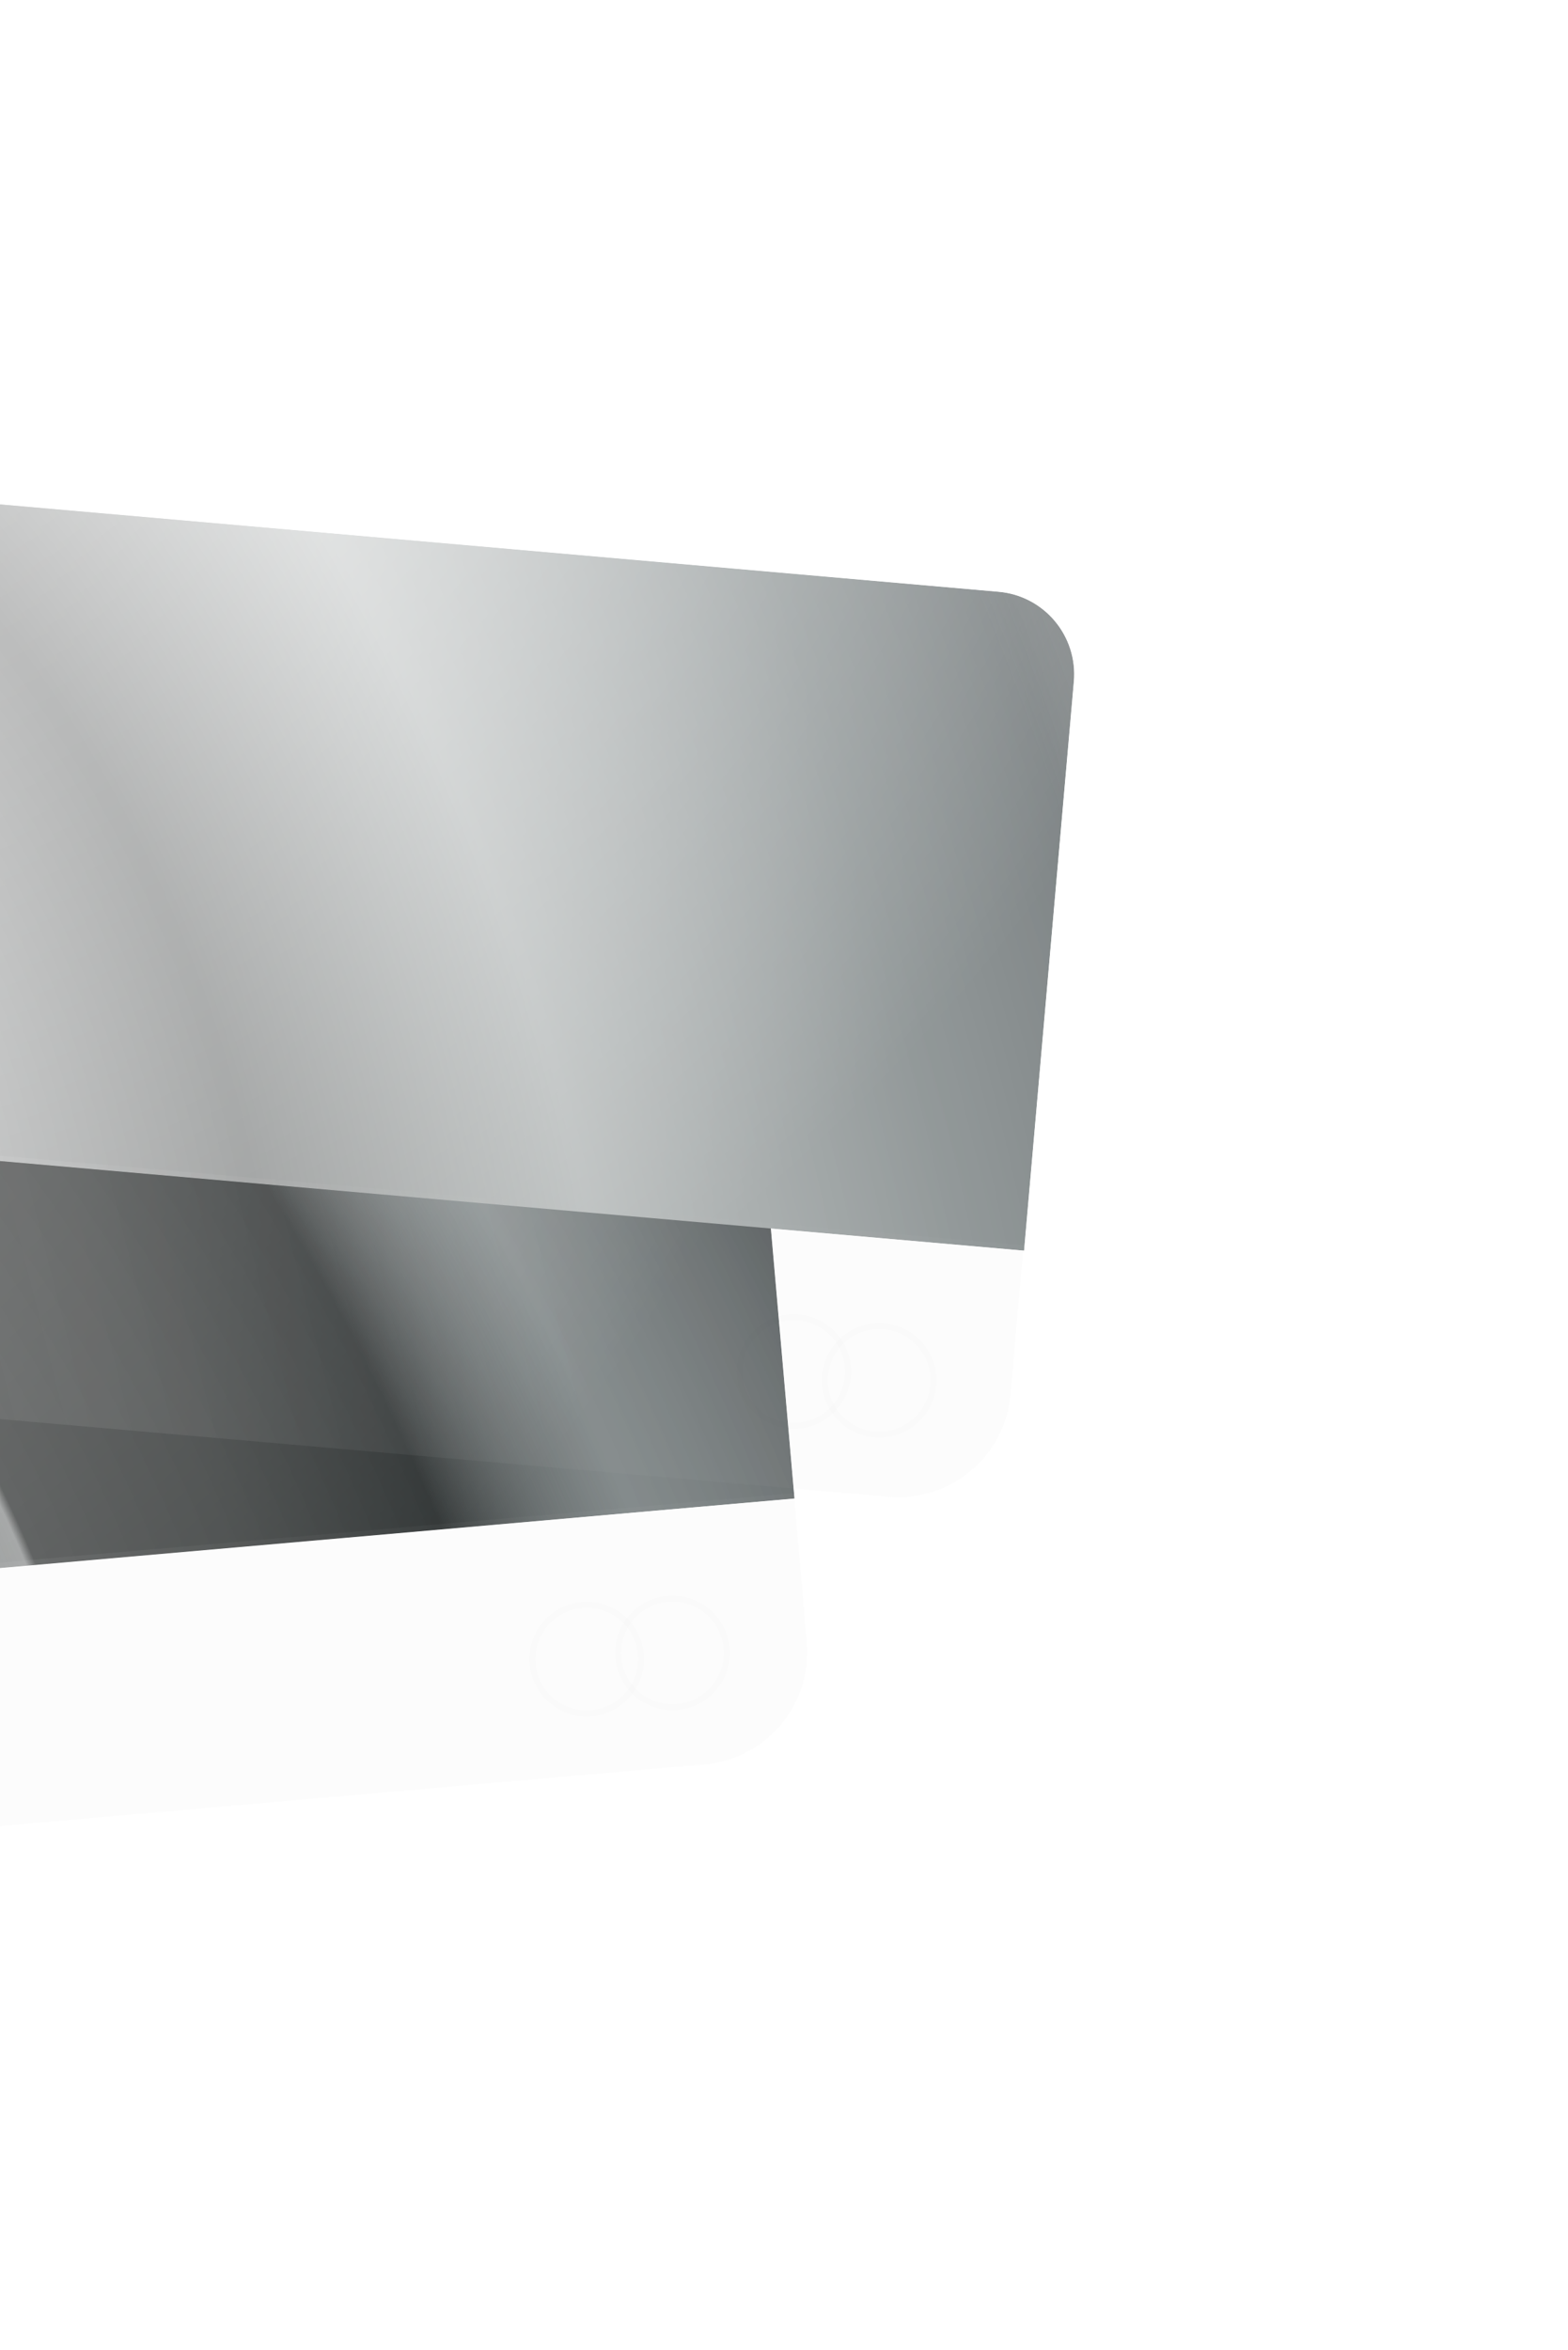
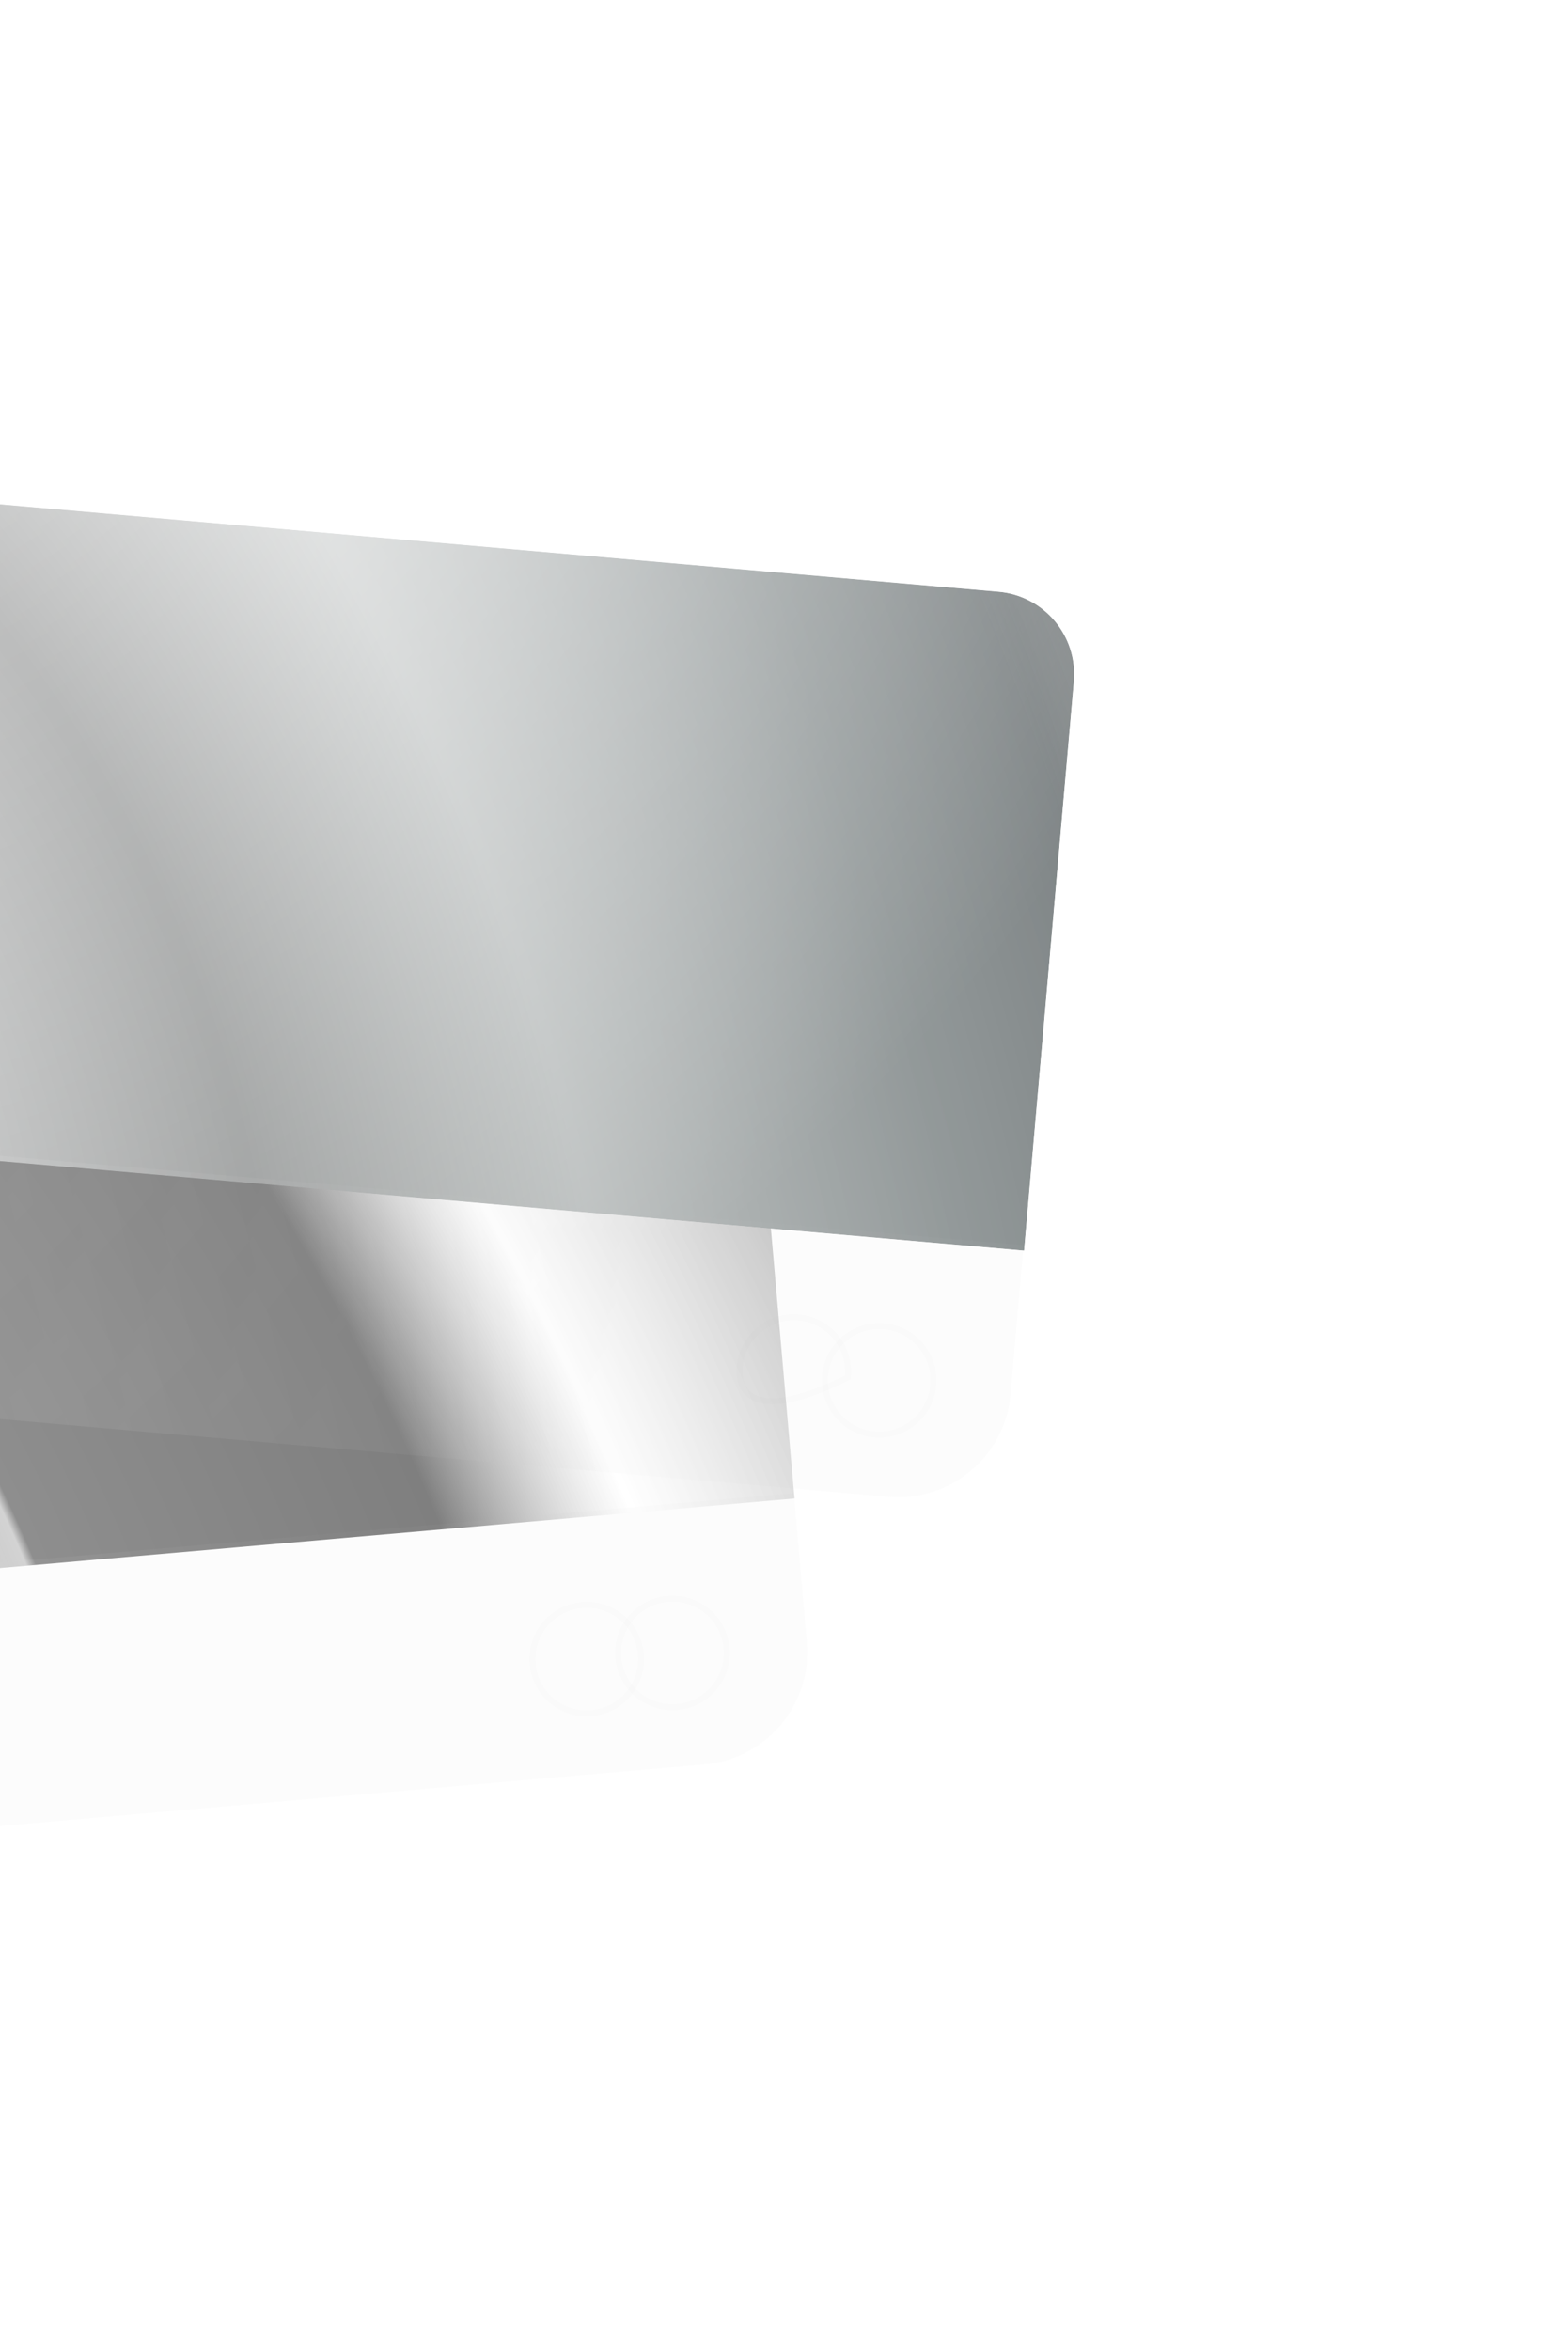
<svg xmlns="http://www.w3.org/2000/svg" width="865" height="1296" viewBox="0 0 865 1296" fill="none">
  <g filter="url(#filter0_d_35_252)">
    <g filter="url(#filter1_ii_35_252)">
      <g clip-path="url(#clip0_35_252)">
        <g filter="url(#filter2_f_35_252)">
-           <rect width="970.353" height="875.949" transform="matrix(0.996 -0.087 0.087 0.996 -361.445 385.143)" fill="url(#paint0_linear_35_252)" />
          <rect width="970.353" height="875.949" transform="matrix(0.996 -0.087 0.087 0.996 -361.445 385.143)" fill="url(#paint1_radial_35_252)" style="mix-blend-mode:overlay" />
        </g>
        <rect opacity="0.5" width="970.353" height="875.949" transform="matrix(0.996 -0.087 0.087 0.996 -361.186 385.404)" fill="url(#paint2_angular_35_252)" />
      </g>
    </g>
    <g filter="url(#filter3_bi_35_252)">
      <path d="M-274.567 888.373L437.931 826.037L445.112 908.319C448.096 942.501 422.805 972.635 388.624 975.626L-200.092 1027.13C-234.274 1030.12 -264.402 1004.84 -267.386 970.655L-274.567 888.373Z" fill="#C4C4C4" fill-opacity="0.05" />
      <path d="M-274.567 888.373L437.931 826.037L445.112 908.319C448.096 942.501 422.805 972.635 388.624 975.626L-200.092 1027.13C-234.274 1030.12 -264.402 1004.84 -267.386 970.655L-274.567 888.373Z" fill="url(#paint3_linear_35_252)" fill-opacity="0.05" />
    </g>
    <g opacity="0.9">
      <g filter="url(#filter4_di_35_252)">
        <path d="M396.455 903.118C397.521 919.618 384.998 933.864 368.48 934.936C351.962 936.007 337.71 923.498 336.644 906.998C335.578 890.499 348.101 876.252 364.619 875.181C381.136 874.109 395.389 886.619 396.455 903.118Z" stroke="black" stroke-opacity="0.01" stroke-width="3.295" />
      </g>
      <g filter="url(#filter5_di_35_252)">
        <path d="M349.197 906.516C350.263 923.015 337.74 937.262 321.222 938.333C304.705 939.405 290.452 926.895 289.386 910.396C288.32 893.896 300.843 879.65 317.361 878.578C333.879 877.507 348.131 890.016 349.197 906.516Z" stroke="black" stroke-opacity="0.01" stroke-width="3.295" />
      </g>
    </g>
    <g filter="url(#filter6_ii_35_252)">
      <g clip-path="url(#clip1_35_252)">
        <g filter="url(#filter7_f_35_252)">
          <rect width="970.353" height="875.949" transform="matrix(0.996 0.087 -0.087 0.996 -146.015 116.275)" fill="url(#paint4_linear_35_252)" />
          <rect width="970.353" height="875.949" transform="matrix(0.996 0.087 -0.087 0.996 -146.015 116.275)" fill="url(#paint5_radial_35_252)" style="mix-blend-mode:overlay" />
        </g>
        <rect opacity="0.5" width="970.353" height="875.949" transform="matrix(0.996 0.087 -0.087 0.996 -146.015 116.275)" fill="url(#paint6_angular_35_252)" />
      </g>
    </g>
    <g filter="url(#filter8_bi_35_252)">
      <path d="M-147.841 626.946L564.657 689.282L557.442 771.561C554.444 805.742 524.305 831.026 490.123 828.036L-98.593 776.53C-132.774 773.539 -158.054 743.406 -155.056 709.225L-147.841 626.946Z" fill="#C4C4C4" fill-opacity="0.05" />
      <path d="M-147.841 626.946L564.657 689.282L557.442 771.561C554.444 805.742 524.305 831.026 490.123 828.036L-98.593 776.53C-132.774 773.539 -158.054 743.406 -155.056 709.225L-147.841 626.946Z" fill="url(#paint7_linear_35_252)" fill-opacity="0.05" />
    </g>
    <g opacity="0.9">
      <g filter="url(#filter9_di_35_252)">
        <path d="M510.426 757.99C508.611 774.424 493.804 786.279 477.351 784.466C460.898 782.653 449.035 767.859 450.85 751.425C452.665 734.991 467.472 723.135 483.924 724.948C500.377 726.762 512.241 741.556 510.426 757.99Z" stroke="black" stroke-opacity="0.01" stroke-width="3.295" />
      </g>
      <g filter="url(#filter10_di_35_252)">
-         <path d="M463.296 753.129C461.481 769.563 446.674 781.418 430.221 779.605C413.768 777.792 401.905 762.998 403.72 746.564C405.535 730.13 420.342 718.275 436.795 720.088C453.247 721.901 465.111 736.695 463.296 753.129Z" stroke="black" stroke-opacity="0.01" stroke-width="3.295" />
+         <path d="M463.296 753.129C413.768 777.792 401.905 762.998 403.72 746.564C405.535 730.13 420.342 718.275 436.795 720.088C453.247 721.901 465.111 736.695 463.296 753.129Z" stroke="black" stroke-opacity="0.01" stroke-width="3.295" />
      </g>
    </g>
  </g>
  <defs>
    <filter id="filter0_d_35_252" x="-573.662" y="0.025" width="1438.04" height="1295.35" filterUnits="userSpaceOnUse" color-interpolation-filters="sRGB">
      <feFlood flood-opacity="0" result="BackgroundImageFix" />
      <feColorMatrix in="SourceAlpha" type="matrix" values="0 0 0 0 0 0 0 0 0 0 0 0 0 0 0 0 0 0 127 0" result="hardAlpha" />
      <feOffset />
      <feGaussianBlur stdDeviation="134.002" />
      <feComposite in2="hardAlpha" operator="out" />
      <feColorMatrix type="matrix" values="0 0 0 0 1 0 0 0 0 1 0 0 0 0 1 0 0 0 0.5 0" />
      <feBlend mode="normal" in2="BackgroundImageFix" result="effect1_dropShadow_35_252" />
      <feBlend mode="normal" in="SourceGraphic" in2="effect1_dropShadow_35_252" result="shape" />
    </filter>
    <filter id="filter1_ii_35_252" x="-305.657" y="465.519" width="743.953" height="424.857" filterUnits="userSpaceOnUse" color-interpolation-filters="sRGB">
      <feFlood flood-opacity="0" result="BackgroundImageFix" />
      <feBlend mode="normal" in="SourceGraphic" in2="BackgroundImageFix" result="shape" />
      <feColorMatrix in="SourceAlpha" type="matrix" values="0 0 0 0 0 0 0 0 0 0 0 0 0 0 0 0 0 0 127 0" result="hardAlpha" />
      <feOffset dy="3.095" />
      <feGaussianBlur stdDeviation="0.774" />
      <feComposite in2="hardAlpha" operator="arithmetic" k2="-1" k3="1" />
      <feColorMatrix type="matrix" values="0 0 0 0 1 0 0 0 0 1 0 0 0 0 1 0 0 0 0.5 0" />
      <feBlend mode="overlay" in2="shape" result="effect1_innerShadow_35_252" />
      <feColorMatrix in="SourceAlpha" type="matrix" values="0 0 0 0 0 0 0 0 0 0 0 0 0 0 0 0 0 0 127 0" result="hardAlpha" />
      <feOffset dy="-3.095" />
      <feGaussianBlur stdDeviation="0.774" />
      <feComposite in2="hardAlpha" operator="arithmetic" k2="-1" k3="1" />
      <feColorMatrix type="matrix" values="0 0 0 0 0 0 0 0 0 0 0 0 0 0 0 0 0 0 0.5 0" />
      <feBlend mode="overlay" in2="effect1_innerShadow_35_252" result="effect2_innerShadow_35_252" />
    </filter>
    <filter id="filter2_f_35_252" x="-438.826" y="223.19" width="1197.79" height="1111.95" filterUnits="userSpaceOnUse" color-interpolation-filters="sRGB">
      <feFlood flood-opacity="0" result="BackgroundImageFix" />
      <feBlend mode="normal" in="SourceGraphic" in2="BackgroundImageFix" result="shape" />
      <feGaussianBlur stdDeviation="38.69" result="effect1_foregroundBlur_35_252" />
    </filter>
    <filter id="filter3_bi_35_252" x="-311.844" y="788.761" width="794.472" height="275.888" filterUnits="userSpaceOnUse" color-interpolation-filters="sRGB">
      <feFlood flood-opacity="0" result="BackgroundImageFix" />
      <feGaussianBlur in="BackgroundImageFix" stdDeviation="18.638" />
      <feComposite in2="SourceAlpha" operator="in" result="effect1_backgroundBlur_35_252" />
      <feBlend mode="normal" in="SourceGraphic" in2="effect1_backgroundBlur_35_252" result="shape" />
      <feColorMatrix in="SourceAlpha" type="matrix" values="0 0 0 0 0 0 0 0 0 0 0 0 0 0 0 0 0 0 127 0" result="hardAlpha" />
      <feOffset dy="-2.485" />
      <feGaussianBlur stdDeviation="0.621" />
      <feComposite in2="hardAlpha" operator="arithmetic" k2="-1" k3="1" />
      <feColorMatrix type="matrix" values="0 0 0 0 1 0 0 0 0 1 0 0 0 0 1 0 0 0 0.1 0" />
      <feBlend mode="normal" in2="shape" result="effect2_innerShadow_35_252" />
    </filter>
    <filter id="filter4_di_35_252" x="333.834" y="873.469" width="67.627" height="66.473" filterUnits="userSpaceOnUse" color-interpolation-filters="sRGB">
      <feFlood flood-opacity="0" result="BackgroundImageFix" />
      <feColorMatrix in="SourceAlpha" type="matrix" values="0 0 0 0 0 0 0 0 0 0 0 0 0 0 0 0 0 0 127 0" result="hardAlpha" />
      <feOffset dy="2.197" />
      <feGaussianBlur stdDeviation="0.549" />
      <feColorMatrix type="matrix" values="0 0 0 0 0 0 0 0 0 0 0 0 0 0 0 0 0 0 0.3 0" />
      <feBlend mode="multiply" in2="BackgroundImageFix" result="effect1_dropShadow_35_252" />
      <feBlend mode="normal" in="SourceGraphic" in2="effect1_dropShadow_35_252" result="shape" />
      <feColorMatrix in="SourceAlpha" type="matrix" values="0 0 0 0 0 0 0 0 0 0 0 0 0 0 0 0 0 0 127 0" result="hardAlpha" />
      <feOffset dx="4.393" dy="4.393" />
      <feGaussianBlur stdDeviation="1.648" />
      <feComposite in2="hardAlpha" operator="arithmetic" k2="-1" k3="1" />
      <feColorMatrix type="matrix" values="0 0 0 0 1 0 0 0 0 1 0 0 0 0 1 0 0 0 0.55 0" />
      <feBlend mode="normal" in2="shape" result="effect2_innerShadow_35_252" />
    </filter>
    <filter id="filter5_di_35_252" x="286.576" y="876.867" width="67.627" height="66.473" filterUnits="userSpaceOnUse" color-interpolation-filters="sRGB">
      <feFlood flood-opacity="0" result="BackgroundImageFix" />
      <feColorMatrix in="SourceAlpha" type="matrix" values="0 0 0 0 0 0 0 0 0 0 0 0 0 0 0 0 0 0 127 0" result="hardAlpha" />
      <feOffset dy="2.197" />
      <feGaussianBlur stdDeviation="0.549" />
      <feColorMatrix type="matrix" values="0 0 0 0 0 0 0 0 0 0 0 0 0 0 0 0 0 0 0.3 0" />
      <feBlend mode="multiply" in2="BackgroundImageFix" result="effect1_dropShadow_35_252" />
      <feBlend mode="normal" in="SourceGraphic" in2="effect1_dropShadow_35_252" result="shape" />
      <feColorMatrix in="SourceAlpha" type="matrix" values="0 0 0 0 0 0 0 0 0 0 0 0 0 0 0 0 0 0 127 0" result="hardAlpha" />
      <feOffset dx="4.393" dy="4.393" />
      <feGaussianBlur stdDeviation="1.648" />
      <feComposite in2="hardAlpha" operator="arithmetic" k2="-1" k3="1" />
      <feColorMatrix type="matrix" values="0 0 0 0 1 0 0 0 0 1 0 0 0 0 1 0 0 0 0.55 0" />
      <feBlend mode="normal" in2="shape" result="effect2_innerShadow_35_252" />
    </filter>
    <filter id="filter6_ii_35_252" x="-147.561" y="266.482" width="743.935" height="424.859" filterUnits="userSpaceOnUse" color-interpolation-filters="sRGB">
      <feFlood flood-opacity="0" result="BackgroundImageFix" />
      <feBlend mode="normal" in="SourceGraphic" in2="BackgroundImageFix" result="shape" />
      <feColorMatrix in="SourceAlpha" type="matrix" values="0 0 0 0 0 0 0 0 0 0 0 0 0 0 0 0 0 0 127 0" result="hardAlpha" />
      <feOffset dy="3.095" />
      <feGaussianBlur stdDeviation="0.774" />
      <feComposite in2="hardAlpha" operator="arithmetic" k2="-1" k3="1" />
      <feColorMatrix type="matrix" values="0 0 0 0 1 0 0 0 0 1 0 0 0 0 1 0 0 0 0.5 0" />
      <feBlend mode="overlay" in2="shape" result="effect1_innerShadow_35_252" />
      <feColorMatrix in="SourceAlpha" type="matrix" values="0 0 0 0 0 0 0 0 0 0 0 0 0 0 0 0 0 0 127 0" result="hardAlpha" />
      <feOffset dy="-3.095" />
      <feGaussianBlur stdDeviation="0.774" />
      <feComposite in2="hardAlpha" operator="arithmetic" k2="-1" k3="1" />
      <feColorMatrix type="matrix" values="0 0 0 0 0 0 0 0 0 0 0 0 0 0 0 0 0 0 0.5 0" />
      <feBlend mode="overlay" in2="effect1_innerShadow_35_252" result="effect2_innerShadow_35_252" />
    </filter>
    <filter id="filter7_f_35_252" x="-299.716" y="38.894" width="1197.74" height="1111.95" filterUnits="userSpaceOnUse" color-interpolation-filters="sRGB">
      <feFlood flood-opacity="0" result="BackgroundImageFix" />
      <feBlend mode="normal" in="SourceGraphic" in2="BackgroundImageFix" result="shape" />
      <feGaussianBlur stdDeviation="38.69" result="effect1_foregroundBlur_35_252" />
    </filter>
    <filter id="filter8_bi_35_252" x="-192.574" y="589.67" width="794.508" height="275.882" filterUnits="userSpaceOnUse" color-interpolation-filters="sRGB">
      <feFlood flood-opacity="0" result="BackgroundImageFix" />
      <feGaussianBlur in="BackgroundImageFix" stdDeviation="18.638" />
      <feComposite in2="SourceAlpha" operator="in" result="effect1_backgroundBlur_35_252" />
      <feBlend mode="normal" in="SourceGraphic" in2="effect1_backgroundBlur_35_252" result="shape" />
      <feColorMatrix in="SourceAlpha" type="matrix" values="0 0 0 0 0 0 0 0 0 0 0 0 0 0 0 0 0 0 127 0" result="hardAlpha" />
      <feOffset dy="-2.485" />
      <feGaussianBlur stdDeviation="0.621" />
      <feComposite in2="hardAlpha" operator="arithmetic" k2="-1" k3="1" />
      <feColorMatrix type="matrix" values="0 0 0 0 1 0 0 0 0 1 0 0 0 0 1 0 0 0 0.1 0" />
      <feBlend mode="normal" in2="shape" result="effect2_innerShadow_35_252" />
    </filter>
    <filter id="filter9_di_35_252" x="447.92" y="723.118" width="67.632" height="66.474" filterUnits="userSpaceOnUse" color-interpolation-filters="sRGB">
      <feFlood flood-opacity="0" result="BackgroundImageFix" />
      <feColorMatrix in="SourceAlpha" type="matrix" values="0 0 0 0 0 0 0 0 0 0 0 0 0 0 0 0 0 0 127 0" result="hardAlpha" />
      <feOffset dy="2.197" />
      <feGaussianBlur stdDeviation="0.549" />
      <feColorMatrix type="matrix" values="0 0 0 0 0 0 0 0 0 0 0 0 0 0 0 0 0 0 0.3 0" />
      <feBlend mode="multiply" in2="BackgroundImageFix" result="effect1_dropShadow_35_252" />
      <feBlend mode="normal" in="SourceGraphic" in2="effect1_dropShadow_35_252" result="shape" />
      <feColorMatrix in="SourceAlpha" type="matrix" values="0 0 0 0 0 0 0 0 0 0 0 0 0 0 0 0 0 0 127 0" result="hardAlpha" />
      <feOffset dx="4.393" dy="4.393" />
      <feGaussianBlur stdDeviation="1.648" />
      <feComposite in2="hardAlpha" operator="arithmetic" k2="-1" k3="1" />
      <feColorMatrix type="matrix" values="0 0 0 0 1 0 0 0 0 1 0 0 0 0 1 0 0 0 0.55 0" />
      <feBlend mode="normal" in2="shape" result="effect2_innerShadow_35_252" />
    </filter>
    <filter id="filter10_di_35_252" x="400.79" y="718.257" width="67.632" height="66.474" filterUnits="userSpaceOnUse" color-interpolation-filters="sRGB">
      <feFlood flood-opacity="0" result="BackgroundImageFix" />
      <feColorMatrix in="SourceAlpha" type="matrix" values="0 0 0 0 0 0 0 0 0 0 0 0 0 0 0 0 0 0 127 0" result="hardAlpha" />
      <feOffset dy="2.197" />
      <feGaussianBlur stdDeviation="0.549" />
      <feColorMatrix type="matrix" values="0 0 0 0 0 0 0 0 0 0 0 0 0 0 0 0 0 0 0.3 0" />
      <feBlend mode="multiply" in2="BackgroundImageFix" result="effect1_dropShadow_35_252" />
      <feBlend mode="normal" in="SourceGraphic" in2="effect1_dropShadow_35_252" result="shape" />
      <feColorMatrix in="SourceAlpha" type="matrix" values="0 0 0 0 0 0 0 0 0 0 0 0 0 0 0 0 0 0 127 0" result="hardAlpha" />
      <feOffset dx="4.393" dy="4.393" />
      <feGaussianBlur stdDeviation="1.648" />
      <feComposite in2="hardAlpha" operator="arithmetic" k2="-1" k3="1" />
      <feColorMatrix type="matrix" values="0 0 0 0 1 0 0 0 0 1 0 0 0 0 1 0 0 0 0.55 0" />
      <feBlend mode="normal" in2="shape" result="effect2_innerShadow_35_252" />
    </filter>
    <linearGradient id="paint0_linear_35_252" x1="-1.14914e-05" y1="580.355" x2="966.298" y2="209.695" gradientUnits="userSpaceOnUse">
      <stop offset="0.068" stop-color="#4D5455" />
      <stop offset="0.176" stop-color="#9EA1A1" />
      <stop offset="0.435" stop-color="#848B8A" />
      <stop offset="0.604" stop-color="#535D5E" />
      <stop offset="0.797" stop-color="#4B5355" />
      <stop offset="0.896" />
      <stop offset="1" stop-color="#4D5455" />
    </linearGradient>
    <radialGradient id="paint1_radial_35_252" cx="0" cy="0" r="1" gradientUnits="userSpaceOnUse" gradientTransform="translate(-2.13911e-05 -75.833) rotate(57.598) scale(830.342 919.831)">
      <stop stop-color="white" />
      <stop offset="1" stop-color="white" stop-opacity="0" />
    </radialGradient>
    <radialGradient id="paint2_angular_35_252" cx="0" cy="0" r="1" gradientUnits="userSpaceOnUse" gradientTransform="translate(46.347 509.493) rotate(-27.533) scale(832.832 1361.06)">
      <stop stop-color="#FEFEFE" />
      <stop offset="0.026" stop-opacity="0.79" />
      <stop offset="0.317" stop-color="#A6A6A6" />
      <stop offset="0.323" stop-color="#1E1E1E" />
      <stop offset="0.575" />
      <stop offset="0.693" stop-color="white" stop-opacity="0.58" />
      <stop offset="1" />
    </radialGradient>
    <linearGradient id="paint3_linear_35_252" x1="-350.28" y1="1197.65" x2="217.742" y2="941.856" gradientUnits="userSpaceOnUse">
      <stop stop-color="white" stop-opacity="0" />
      <stop offset="0.549" stop-color="white" />
      <stop offset="1" stop-color="white" stop-opacity="0" />
    </linearGradient>
    <linearGradient id="paint4_linear_35_252" x1="-1.14914e-05" y1="580.355" x2="966.298" y2="209.695" gradientUnits="userSpaceOnUse">
      <stop offset="0.068" stop-color="#4D5455" />
      <stop offset="0.176" stop-color="#9EA1A1" />
      <stop offset="0.435" stop-color="#848B8A" />
      <stop offset="0.681" stop-color="#535D5E" />
      <stop offset="0.797" stop-color="#4B5355" />
      <stop offset="0.896" stop-color="#757A7B" />
      <stop offset="1" stop-color="#4D5455" />
    </linearGradient>
    <radialGradient id="paint5_radial_35_252" cx="0" cy="0" r="1" gradientUnits="userSpaceOnUse" gradientTransform="translate(-2.13911e-05 -75.833) rotate(57.598) scale(830.342 919.831)">
      <stop stop-color="white" />
      <stop offset="1" stop-color="white" stop-opacity="0" />
    </radialGradient>
    <radialGradient id="paint6_angular_35_252" cx="0" cy="0" r="1" gradientUnits="userSpaceOnUse" gradientTransform="translate(46.347 509.493) rotate(-27.533) scale(832.832 1361.06)">
      <stop stop-color="#FEFEFE" />
      <stop offset="0.317" stop-color="#A6A6A6" />
      <stop offset="0.323" stop-color="#A6A6A6" />
      <stop offset="0.526" stop-color="white" />
      <stop offset="0.891" stop-color="white" stop-opacity="0.58" />
      <stop offset="1" stop-color="#A3A3A3" />
    </radialGradient>
    <linearGradient id="paint7_linear_35_252" x1="-276.11" y1="918.38" x2="327.702" y2="765.105" gradientUnits="userSpaceOnUse">
      <stop stop-color="white" stop-opacity="0" />
      <stop offset="0.549" stop-color="white" />
      <stop offset="1" stop-color="white" stop-opacity="0" />
    </linearGradient>
    <clipPath id="clip0_35_252">
      <path d="M-301.675 574.909C-303.874 549.776 -285.283 527.619 -260.15 525.42L361.334 471.048C386.466 468.849 408.624 487.44 410.823 512.573L438.296 826.492L-274.202 888.828L-301.675 574.909Z" fill="white" />
    </clipPath>
    <clipPath id="clip1_35_252">
      <path d="M-120.104 313.537C-117.906 288.404 -95.75 269.812 -70.617 272.011L550.867 326.384C576 328.583 594.592 350.74 592.394 375.873L564.938 689.793L-147.56 627.458L-120.104 313.537Z" fill="white" />
    </clipPath>
  </defs>
</svg>